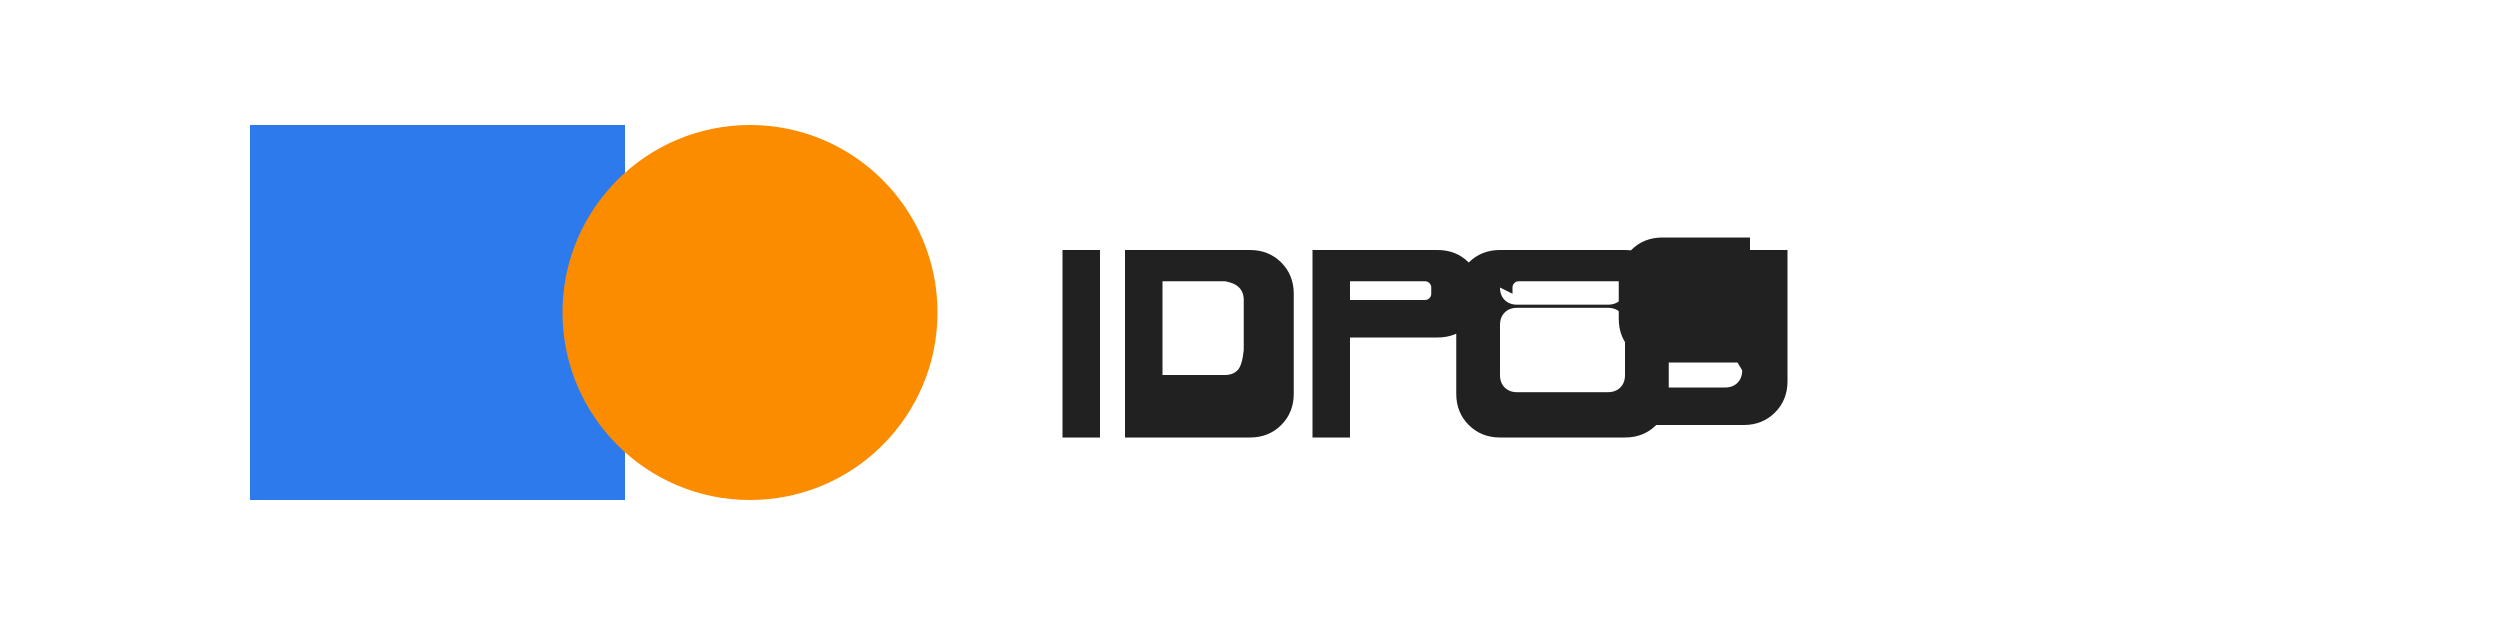
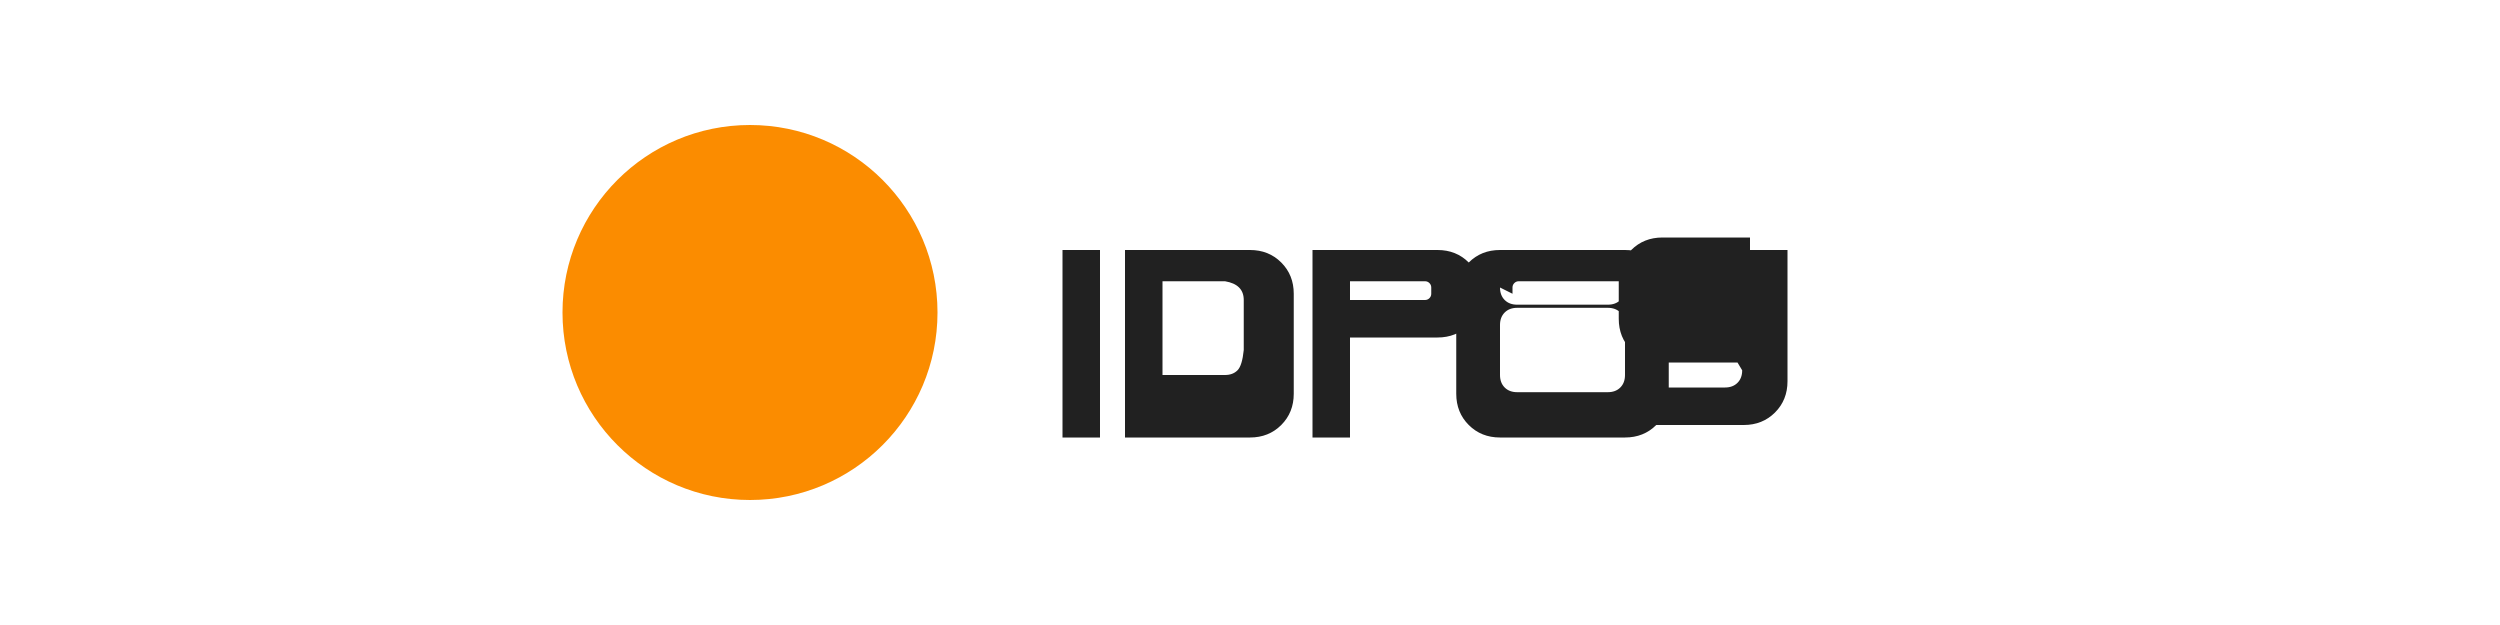
<svg xmlns="http://www.w3.org/2000/svg" width="200" height="50" viewBox="0 0 200 50">
  <style>
    .st0{fill:#2c7aeb;}
    .st1{fill:#fb8c00;}
    .logo-text{fill:#212121;font-family:Arial,sans-serif;font-weight:bold;}
  </style>
-   <path class="st0" d="M20 10h30v30H20z" />
  <circle class="st1" cx="60" cy="25" r="15" />
  <path class="logo-text" d="M85 20h3v15h-3zM90 20h10q1.5 0 2.5 1t1 2.5v8q0 1.5-1 2.5t-2.5 1H90V20zm3 3v7h5q0.625 0 1-0.375T99.5 28v-4q0-0.625-0.375-1T98 22.5h-5zM105 20h10q1.5 0 2.5 1t1 2.5-1 2.5-2.5 1h-7v8h-3V20zm3 3v1h6q0.208 0 0.354-0.146T114.5 23.5v-0.5q0-0.208-0.146-0.354T114 22.5h-6zM120 20h10q1.5 0 2.5 1t1 2.5v8q0 1.5-1 2.5t-2.5 1h-10q-1.5 0-2.5-1t-1-2.5v-8q0-1.5 1-2.5t2.5-1zm0 3q0 0.625 0.375 1t1 0.375h7.25q0.625 0 1-0.375t0.375-1v-0.5q0-0.208-0.146-0.354T129.5 22.5h-8q-0.208 0-0.354 0.146T121 23v0.5zm0 3v4q0 0.625 0.375 1t1 0.375h7.25q0.625 0 1-0.375t0.375-1v-4q0-0.625-0.375-1t-1-0.375h-7.25q-0.625 0-1 0.375T120 26zM140 20h3v10.5q0 1.5-1 2.5t-2.5 1h-7v-3h5.5q0.625 0 1-0.375t0.375-1L139 29h-6q-1.5 0-2.5-1t-1-2.5v-3q0-1.5 1-2.5t2.5-1h7zm-9 5.5v-2q0-0.208 0.146-0.354t0.354-0.146h6q0.625 0 1 0.375T139 24v1.5h-8z" />
</svg>